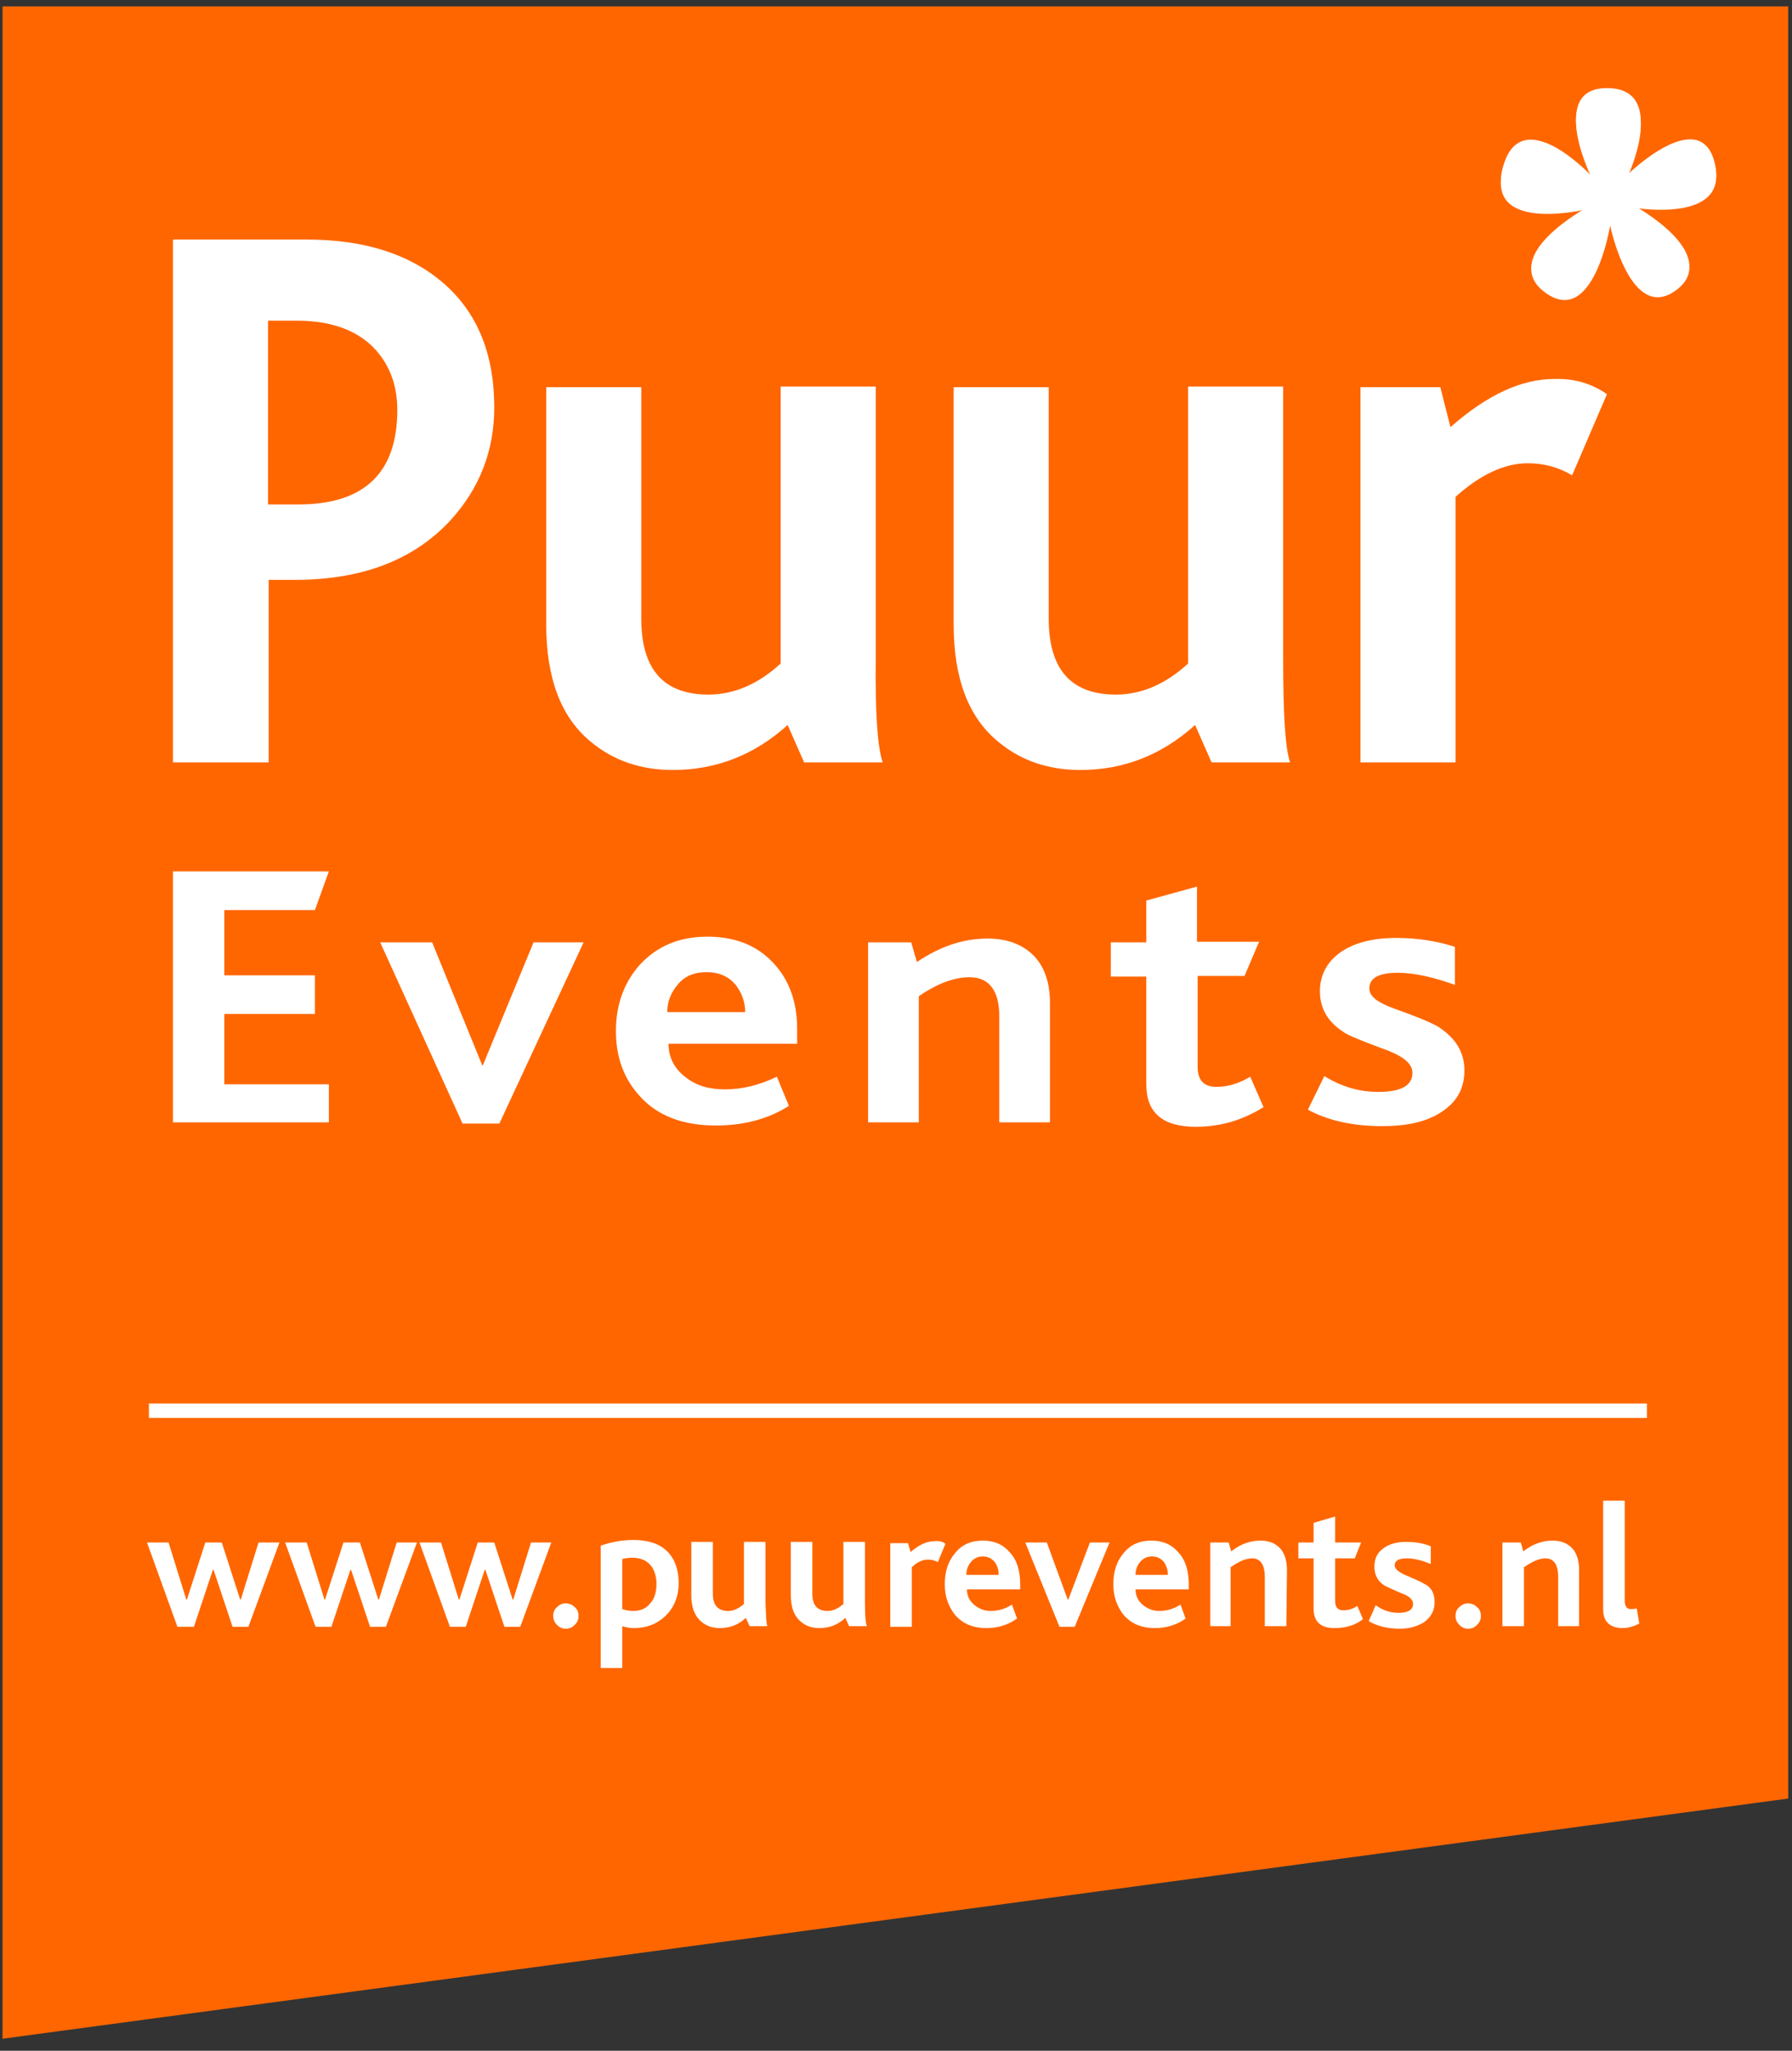
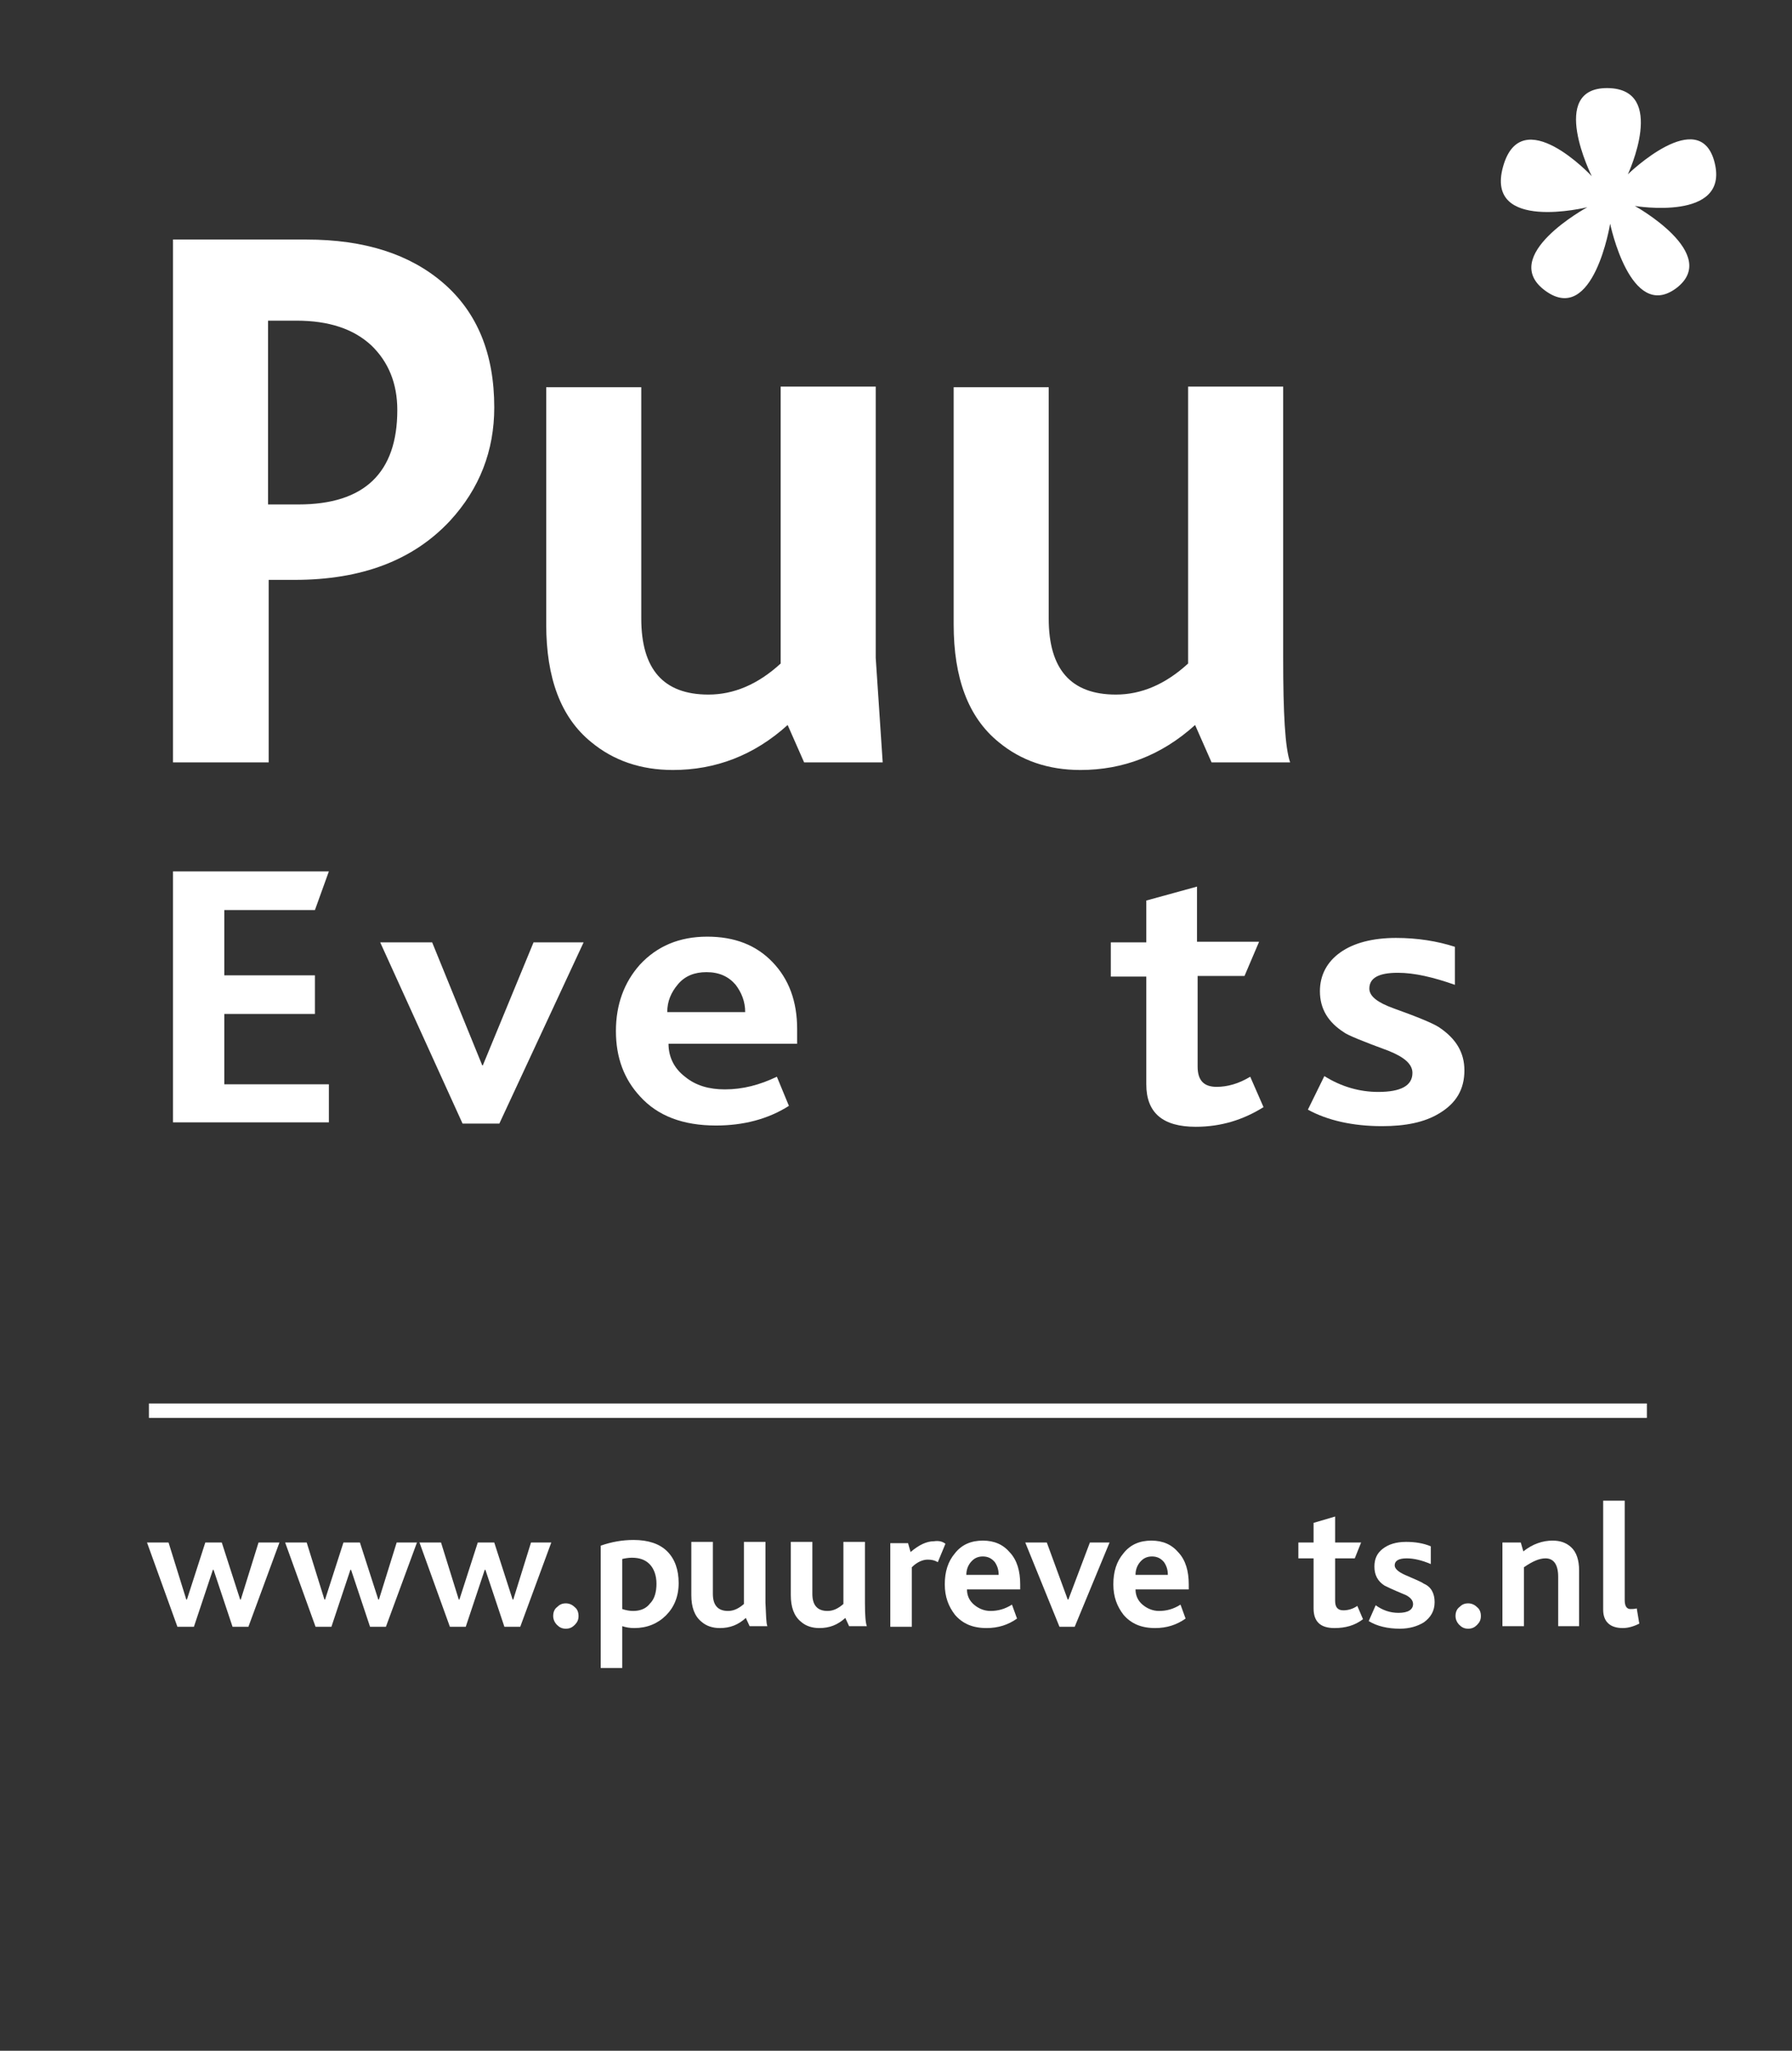
<svg xmlns="http://www.w3.org/2000/svg" version="1.1" id="Layer_1" x="0px" y="0px" viewBox="0 0 282.8 323.6" style="enable-background:new 0 0 282.8 323.6;" xml:space="preserve">
  <rect x="0" y="0" width="282.8" height="323.6" fill="#333333" stroke="none" />
  <style type="text/css">
	.st0{fill:#FF6600;}
	.st1{fill:#FFFFFF;}
	.st2{fill:none;stroke:#FFFFFF;stroke-width:2.272;}
</style>
  <g id="Guides">
</g>
  <g id="Logo">
-     <polygon class="st0" points="282.2,283.8 0.4,321.7 0.4,1 282.2,1  " />
    <path class="st1" d="M264.5,45.5c-7.2,5.3-10.4-10.2-10.4-10.2s-2.6,16.1-10.2,10.6c-7.6-5.5,6.6-13.2,6.6-13.2s-16.2,4-13.3-6.4   s14,1.5,14,1.5s-7-14,2.5-13.9s3.2,13.6,3.2,13.6s11.4-11.1,13.7-1.8S258,32.5,258,32.5S271.7,40.1,264.5,45.5z" />
    <line class="st2" x1="23.5" y1="222.6" x2="259.9" y2="222.6" />
    <g>
      <path class="st1" d="M51.9,177.1H27.3v-39.6h24.6l-2.2,6.1H35.4v10.3h14.3v6.1H35.4v11.1h16.5V177.1z" />
      <path class="st1" d="M92.1,148.7l-13.3,28.6H73l-13-28.6h8.2l7.9,19.4h0.1l8-19.4H92.1z" />
      <path class="st1" d="M125.9,164.7h-20.4c0,2.1,0.9,3.9,2.6,5.2c1.7,1.4,3.8,2,6.3,2c2.8,0,5.5-0.7,8.2-2l1.9,4.6    c-3.3,2.1-7.2,3.1-11.5,3.1c-5.2,0-9.2-1.5-12-4.6c-2.5-2.7-3.8-6.1-3.8-10.3c0-4.2,1.3-7.7,3.8-10.5c2.7-2.9,6.2-4.4,10.6-4.4    c4.3,0,7.7,1.3,10.3,4c2.6,2.7,3.9,6.2,3.9,10.6v2.3H125.9z M117.6,159.7c0-1.7-0.6-3.1-1.5-4.3c-1.1-1.3-2.6-2-4.6-2    c-1.9,0-3.4,0.6-4.5,1.9s-1.7,2.7-1.7,4.4H117.6z" />
-       <path class="st1" d="M165.7,177.1h-8v-16.7c0-4.1-1.6-6.2-4.7-6.2c-2.4,0-5.1,1-8,3v19.9h-8v-28.4h6.8l0.9,3.1    c3.7-2.5,7.4-3.7,11.1-3.7c2.8,0,5,0.7,6.8,2.2c2.1,1.8,3.1,4.5,3.1,8L165.7,177.1L165.7,177.1z" />
      <path class="st1" d="M199.4,174.7c-3.2,2-6.7,3.1-10.7,3.1c-5.2,0-7.8-2.2-7.8-6.7v-17h-5.6v-5.4h5.6v-6.6l8-2.2v8.7h9.8l-2.3,5.4    H189v14.3c0,2.2,1,3.2,3,3.2c1.7,0,3.5-0.5,5.3-1.6L199.4,174.7z" />
      <path class="st1" d="M231.1,168.9c0,3-1.3,5.2-4,6.8c-2.3,1.4-5.3,2-9,2c-4.6,0-8.6-0.9-11.7-2.6l2.6-5.3c2.7,1.7,5.6,2.5,8.5,2.5    c3.6,0,5.4-1,5.4-3c0-1.4-1.3-2.5-3.8-3.5c-4.1-1.5-6.5-2.5-7-2.9c-2.5-1.6-3.8-3.7-3.8-6.5c0-2.5,1.1-4.6,3.2-6.1    s5.1-2.3,8.8-2.3c3.4,0,6.5,0.5,9.3,1.4v6c-3.4-1.2-6.4-1.9-9-1.9c-3,0-4.5,0.8-4.5,2.5c0,1.2,1.3,2.2,3.8,3.1    c3.9,1.4,6.3,2.4,7.2,3C229.8,163.9,231.1,166.1,231.1,168.9z" />
    </g>
    <g>
      <path class="st1" d="M44.1,243.4l-4.9,13.3h-2.5l-3-9h-0.1l-3,9H28l-4.8-13.3h3.4l2.8,9h0.1l2.9-9H35l2.9,9H38l2.8-9H44.1z" />
      <path class="st1" d="M65.8,243.4l-4.9,13.3h-2.5l-3-9h-0.1l-3,9h-2.5L45,243.4h3.4l2.8,9h0.1l2.9-9h2.6l2.9,9h0.1l2.8-9H65.8z" />
      <path class="st1" d="M87,243.4l-4.9,13.3h-2.5l-3-9h-0.1l-3,9H71l-4.8-13.3h3.4l2.8,9h0.1l2.9-9H78l2.9,9H81l2.8-9H87z" />
      <path class="st1" d="M91.3,255c0,0.6-0.2,1-0.6,1.4s-0.8,0.6-1.4,0.6s-1-0.2-1.4-0.6s-0.6-0.9-0.6-1.4c0-0.6,0.2-1.1,0.6-1.4    c0.4-0.4,0.8-0.6,1.4-0.6c0.5,0,1,0.2,1.4,0.6C91.1,253.9,91.3,254.4,91.3,255z" />
      <path class="st1" d="M107.1,249.8c0,2.1-0.7,3.8-2,5.1c-1.3,1.3-3,2-5,2c-0.7,0-1.3-0.1-1.9-0.3v6.6h-3.4v-19.3    c1.7-0.6,3.4-0.9,5.2-0.9c2.3,0,4.1,0.6,5.3,1.8S107.1,247.7,107.1,249.8z M103.6,249.9c0-1.3-0.4-2.4-1.1-3.1s-1.6-1-2.8-1    c-0.5,0-1.1,0.1-1.5,0.2v7.9c0.6,0.2,1.2,0.3,1.7,0.3c1.2,0,2.1-0.4,2.7-1.2C103.3,252.3,103.6,251.2,103.6,249.9z" />
      <path class="st1" d="M121.1,256.6h-2.8l-0.6-1.3c-1.2,1.1-2.5,1.6-4.1,1.6c-1.1,0-2.1-0.3-2.9-1c-1.1-0.9-1.6-2.3-1.6-4.2v-8.4    h3.4v8.2c0,1.8,0.8,2.7,2.4,2.7c0.9,0,1.7-0.4,2.5-1.1v-9.8h3.4v9.6C120.9,254.9,120.9,256.1,121.1,256.6z" />
      <path class="st1" d="M136.8,256.6H134l-0.6-1.3c-1.2,1.1-2.5,1.6-4.1,1.6c-1.1,0-2.1-0.3-2.9-1c-1.1-0.9-1.6-2.3-1.6-4.2v-8.4h3.4    v8.2c0,1.8,0.8,2.7,2.4,2.7c0.9,0,1.7-0.4,2.5-1.1v-9.8h3.4v9.6C136.5,254.9,136.6,256.1,136.8,256.6z" />
      <path class="st1" d="M149.2,243.6l-1.2,2.9c-0.5-0.3-1-0.4-1.6-0.4c-0.8,0-1.7,0.4-2.5,1.2v9.4h-3.4v-13.2h2.8l0.4,1.4    c1.3-1.1,2.5-1.7,3.7-1.7C148.1,243.1,148.7,243.2,149.2,243.6z" />
      <path class="st1" d="M161.1,250.8h-8.5c0,1,0.4,1.8,1.1,2.4s1.6,1,2.6,1c1.2,0,2.3-0.3,3.4-1l0.8,2.2c-1.4,1-3,1.5-4.8,1.5    c-2.2,0-3.8-0.7-5-2.1c-1-1.3-1.6-2.8-1.6-4.8s0.5-3.6,1.6-4.9c1.1-1.4,2.6-2,4.4-2s3.2,0.6,4.3,1.9c1.1,1.2,1.6,2.9,1.6,5v0.8    H161.1z M157.6,248.5c0-0.8-0.2-1.4-0.6-2c-0.5-0.6-1.1-0.9-1.9-0.9s-1.4,0.3-1.9,0.9s-0.7,1.3-0.7,2H157.6z" />
      <path class="st1" d="M175.1,243.4l-5.5,13.3h-2.4l-5.4-13.3h3.4l3.3,9h0.1l3.4-9H175.1z" />
      <path class="st1" d="M187.7,250.8h-8.5c0,1,0.4,1.8,1.1,2.4s1.6,1,2.6,1c1.2,0,2.3-0.3,3.4-1l0.8,2.2c-1.4,1-3,1.5-4.8,1.5    c-2.2,0-3.8-0.7-5-2.1c-1-1.3-1.6-2.8-1.6-4.8s0.5-3.6,1.6-4.9c1.1-1.4,2.6-2,4.4-2s3.2,0.6,4.3,1.9c1.1,1.2,1.6,2.9,1.6,5v0.8    H187.7z M184.3,248.5c0-0.8-0.2-1.4-0.6-2c-0.5-0.6-1.1-0.9-1.9-0.9s-1.4,0.3-1.9,0.9s-0.7,1.3-0.7,2H184.3z" />
-       <path class="st1" d="M203,256.6h-3.4v-7.8c0-1.9-0.7-2.9-2-2.9c-1,0-2.1,0.5-3.4,1.4v9.3H191v-13.2h2.9l0.4,1.4    c1.5-1.2,3.1-1.7,4.6-1.7c1.2,0,2.1,0.3,2.9,1c0.9,0.8,1.3,2.1,1.3,3.7L203,256.6L203,256.6z" />
      <path class="st1" d="M215.1,255.5c-1.3,1-2.8,1.4-4.5,1.4c-2.2,0-3.3-1-3.3-3.1v-7.9h-2.4v-2.5h2.4v-3.1l3.4-1v4.1h4.1l-1,2.5    h-3.1v6.7c0,1,0.4,1.5,1.3,1.5c0.7,0,1.5-0.2,2.2-0.7L215.1,255.5z" />
      <path class="st1" d="M226.4,252.8c0,1.4-0.6,2.4-1.7,3.2c-1,0.6-2.2,1-3.8,1c-1.9,0-3.6-0.4-4.9-1.2l1.1-2.5    c1.1,0.8,2.3,1.2,3.6,1.2c1.5,0,2.3-0.5,2.3-1.4c0-0.6-0.5-1.2-1.6-1.6c-1.7-0.7-2.7-1.2-2.9-1.3c-1.1-0.7-1.6-1.7-1.6-3    c0-1.2,0.4-2.1,1.3-2.8c0.9-0.7,2.1-1.1,3.7-1.1c1.4,0,2.7,0.2,3.9,0.7v2.8c-1.4-0.6-2.7-0.9-3.8-0.9c-1.3,0-1.9,0.4-1.9,1.1    c0,0.5,0.5,1,1.6,1.5c1.6,0.7,2.6,1.1,3,1.4C225.9,250.4,226.4,251.5,226.4,252.8z" />
      <path class="st1" d="M233.7,255c0,0.6-0.2,1-0.6,1.4c-0.4,0.4-0.8,0.6-1.4,0.6s-1-0.2-1.4-0.6s-0.6-0.9-0.6-1.4    c0-0.6,0.2-1.1,0.6-1.4c0.4-0.4,0.8-0.6,1.4-0.6c0.5,0,1,0.2,1.4,0.6C233.5,253.9,233.7,254.4,233.7,255z" />
      <path class="st1" d="M249.3,256.6h-3.4v-7.8c0-1.9-0.7-2.9-2-2.9c-1,0-2.1,0.5-3.4,1.4v9.3h-3.4v-13.2h2.9l0.4,1.4    c1.5-1.2,3.1-1.7,4.6-1.7c1.2,0,2.1,0.3,2.9,1c0.9,0.8,1.3,2.1,1.3,3.7v8.8H249.3z" />
      <path class="st1" d="M258.7,256.2c-0.8,0.4-1.7,0.7-2.6,0.7c-2,0-3.1-1-3.1-2.9v-17.2h3.4v15.7c0,0.9,0.3,1.4,0.9,1.4    c0.3,0,0.6,0,1-0.1L258.7,256.2z" />
    </g>
    <g>
      <path class="st1" d="M78,64.3c0,6.8-2.3,12.8-7,17.9c-5.8,6.2-13.9,9.3-24.5,9.3h-4.1v28.8H27.3V37.8h21.1    c9.1,0,16.3,2.3,21.6,6.9C75.3,49.3,78,55.8,78,64.3z M62.7,64.7c0-4.2-1.4-7.6-4.1-10.2c-2.8-2.6-6.7-3.9-11.8-3.9h-4.5v29h4.8    C57.5,79.6,62.7,74.6,62.7,64.7z" />
-       <path class="st1" d="M139.3,120.3h-12.4l-2.6-5.9c-5.3,4.8-11.4,7.1-18.1,7.1c-5.1,0-9.4-1.5-12.9-4.4c-4.8-3.9-7.1-10.1-7.1-18.6    V61.1h15v36.5c0,8,3.5,12,10.6,12c4,0,7.8-1.6,11.4-4.9V61h15v42.8C138.1,112.6,138.5,118,139.3,120.3z" />
+       <path class="st1" d="M139.3,120.3h-12.4l-2.6-5.9c-5.3,4.8-11.4,7.1-18.1,7.1c-5.1,0-9.4-1.5-12.9-4.4c-4.8-3.9-7.1-10.1-7.1-18.6    V61.1h15v36.5c0,8,3.5,12,10.6,12c4,0,7.8-1.6,11.4-4.9V61h15v42.8z" />
      <path class="st1" d="M203.6,120.3h-12.4l-2.6-5.9c-5.3,4.8-11.4,7.1-18.1,7.1c-5.1,0-9.4-1.5-12.9-4.4c-4.8-3.9-7.1-10.1-7.1-18.6    V61.1h15v36.5c0,8,3.5,12,10.6,12c4,0,7.8-1.6,11.4-4.9V61h15v42.8C202.5,112.6,202.8,118,203.6,120.3z" />
-       <path class="st1" d="M253.6,62.2L248.1,75c-2.2-1.3-4.5-1.9-7-1.9c-3.7,0-7.5,1.8-11.4,5.3v41.9h-15V61.1h12.6l1.6,6.3    c5.8-5.1,11.2-7.6,16.4-7.6C248.6,59.7,251.3,60.6,253.6,62.2z" />
    </g>
-     <path class="st1" d="M264.5,45.8c-7.2,5.3-10.4-10.2-10.4-10.2s-2.6,16.1-10.2,10.6c-7.6-5.5,6.6-13.2,6.6-13.2s-16.2,4-13.3-6.4   c2.9-10.3,14,1.5,14,1.5s-7-14,2.5-13.9s3.2,13.6,3.2,13.6s11.4-11.1,13.7-1.8S258,32.8,258,32.8S271.7,40.5,264.5,45.8z" />
  </g>
</svg>